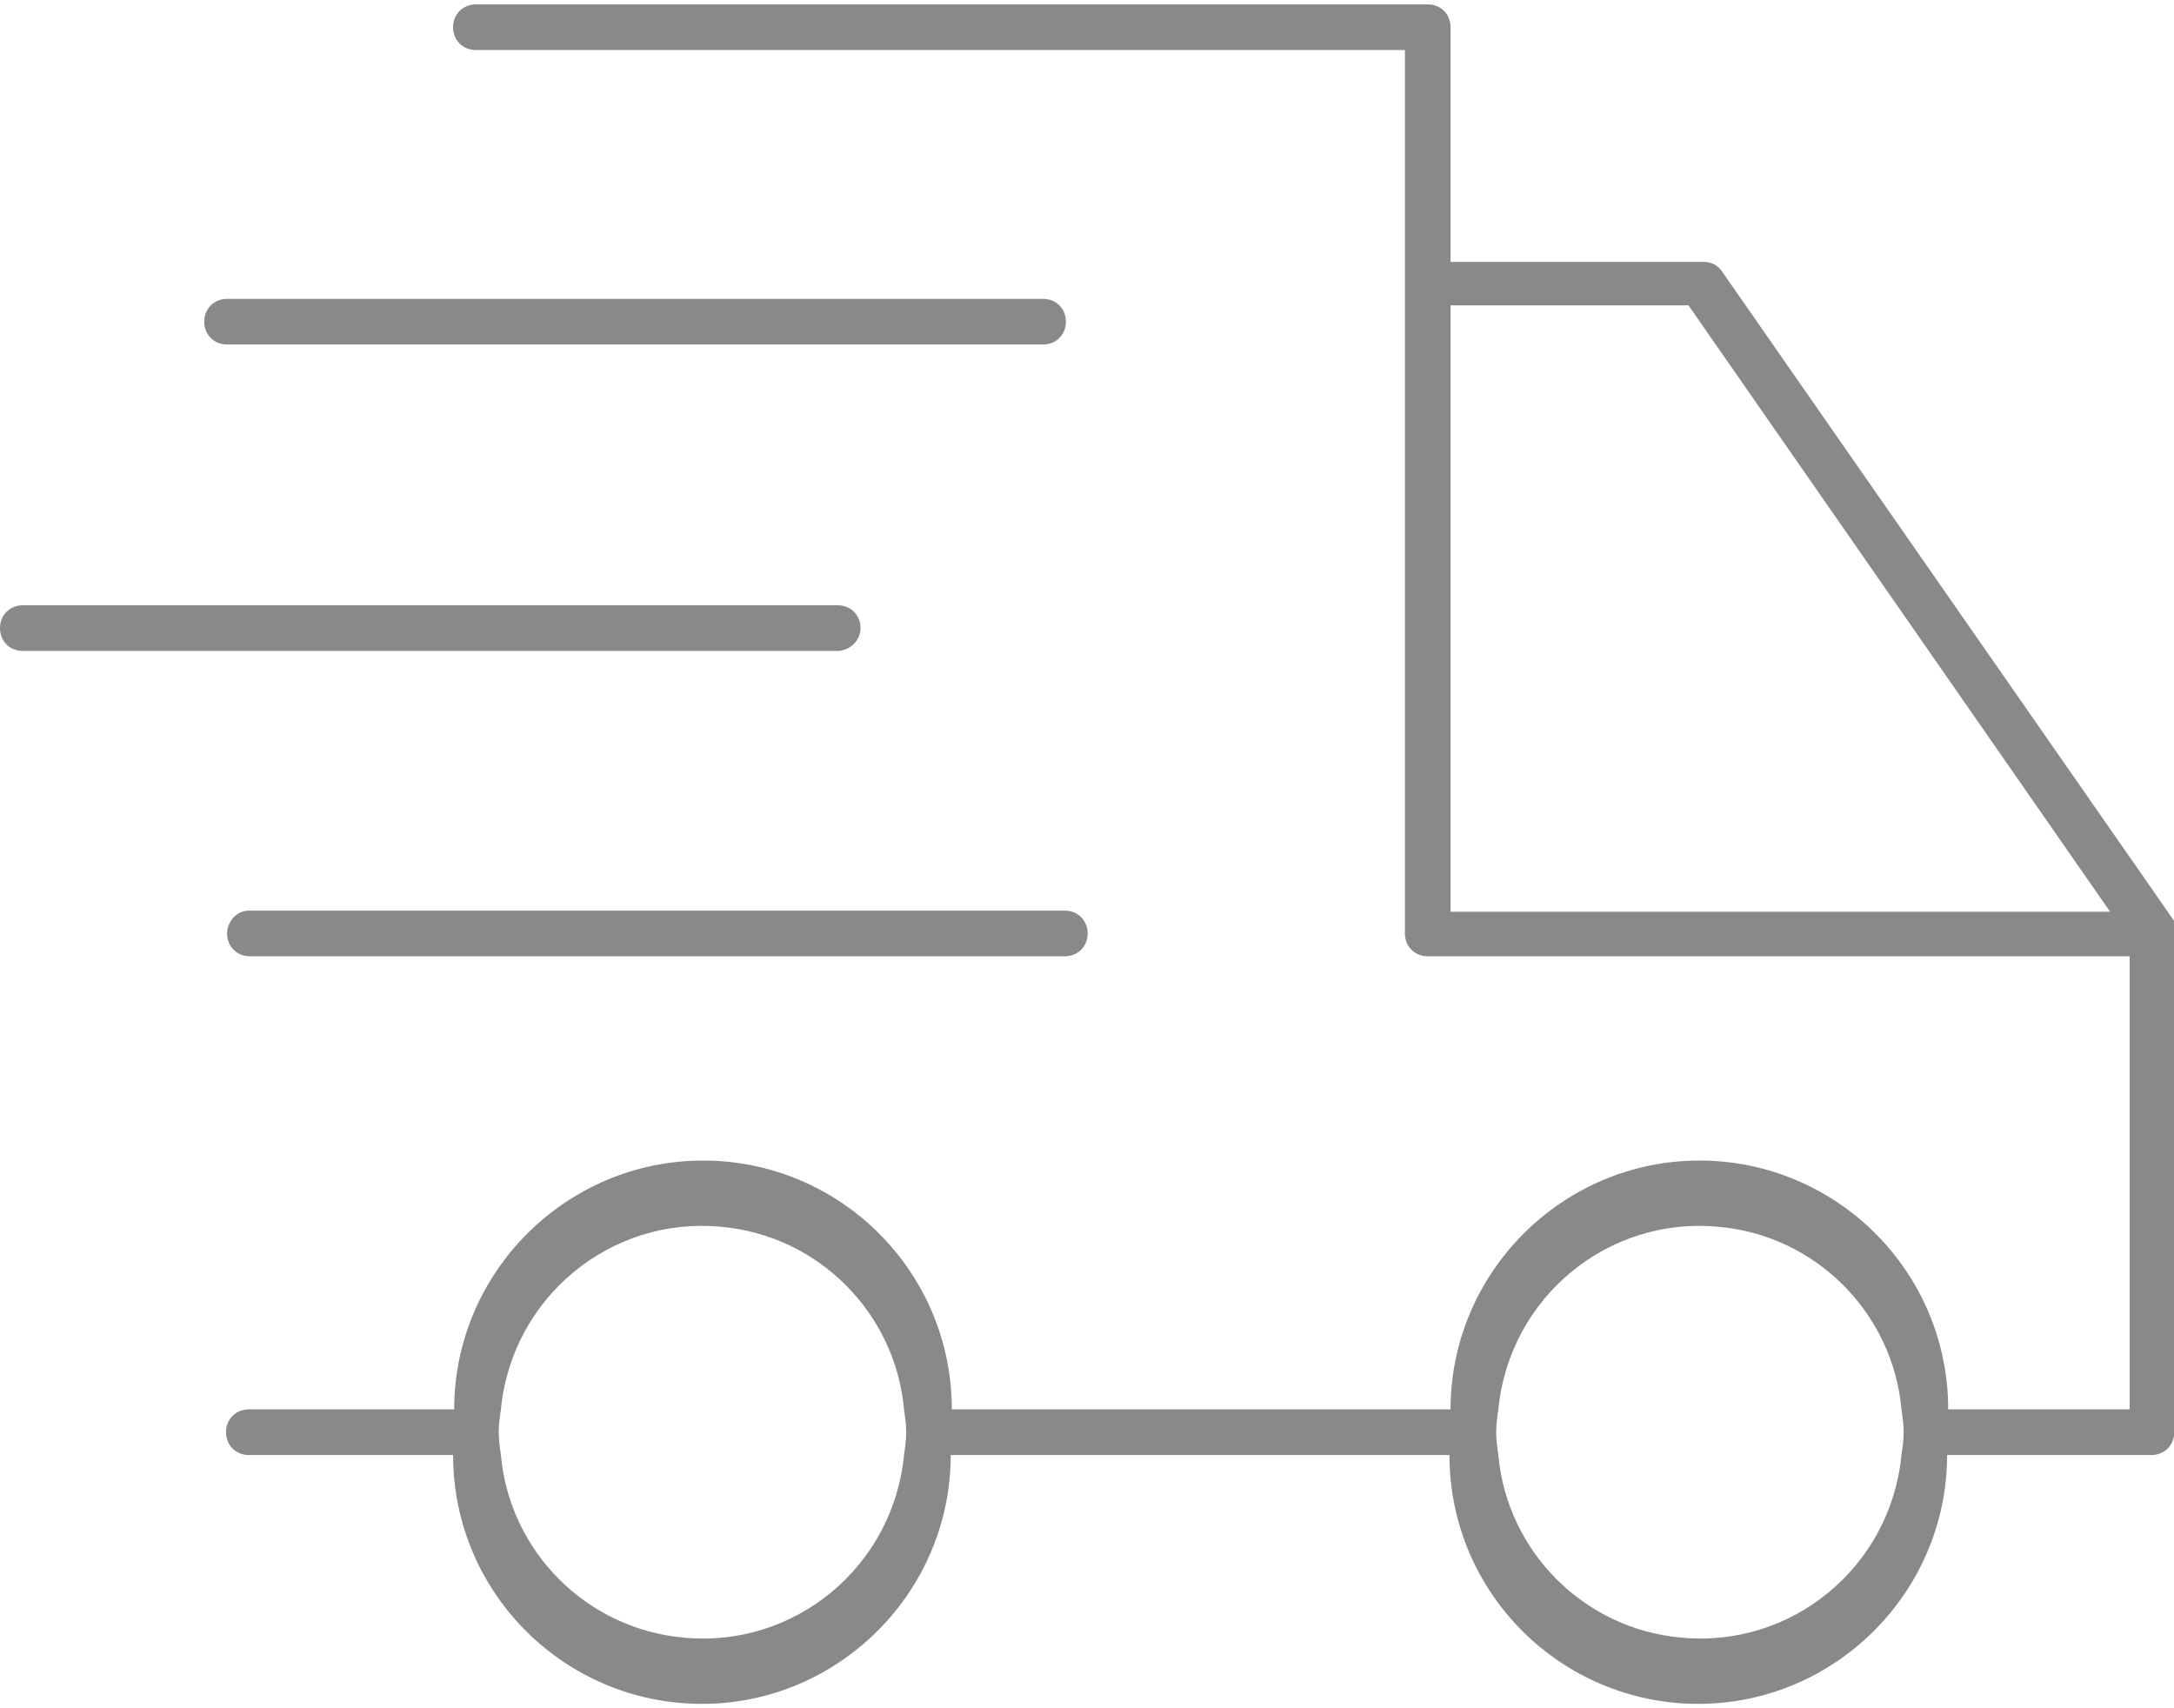
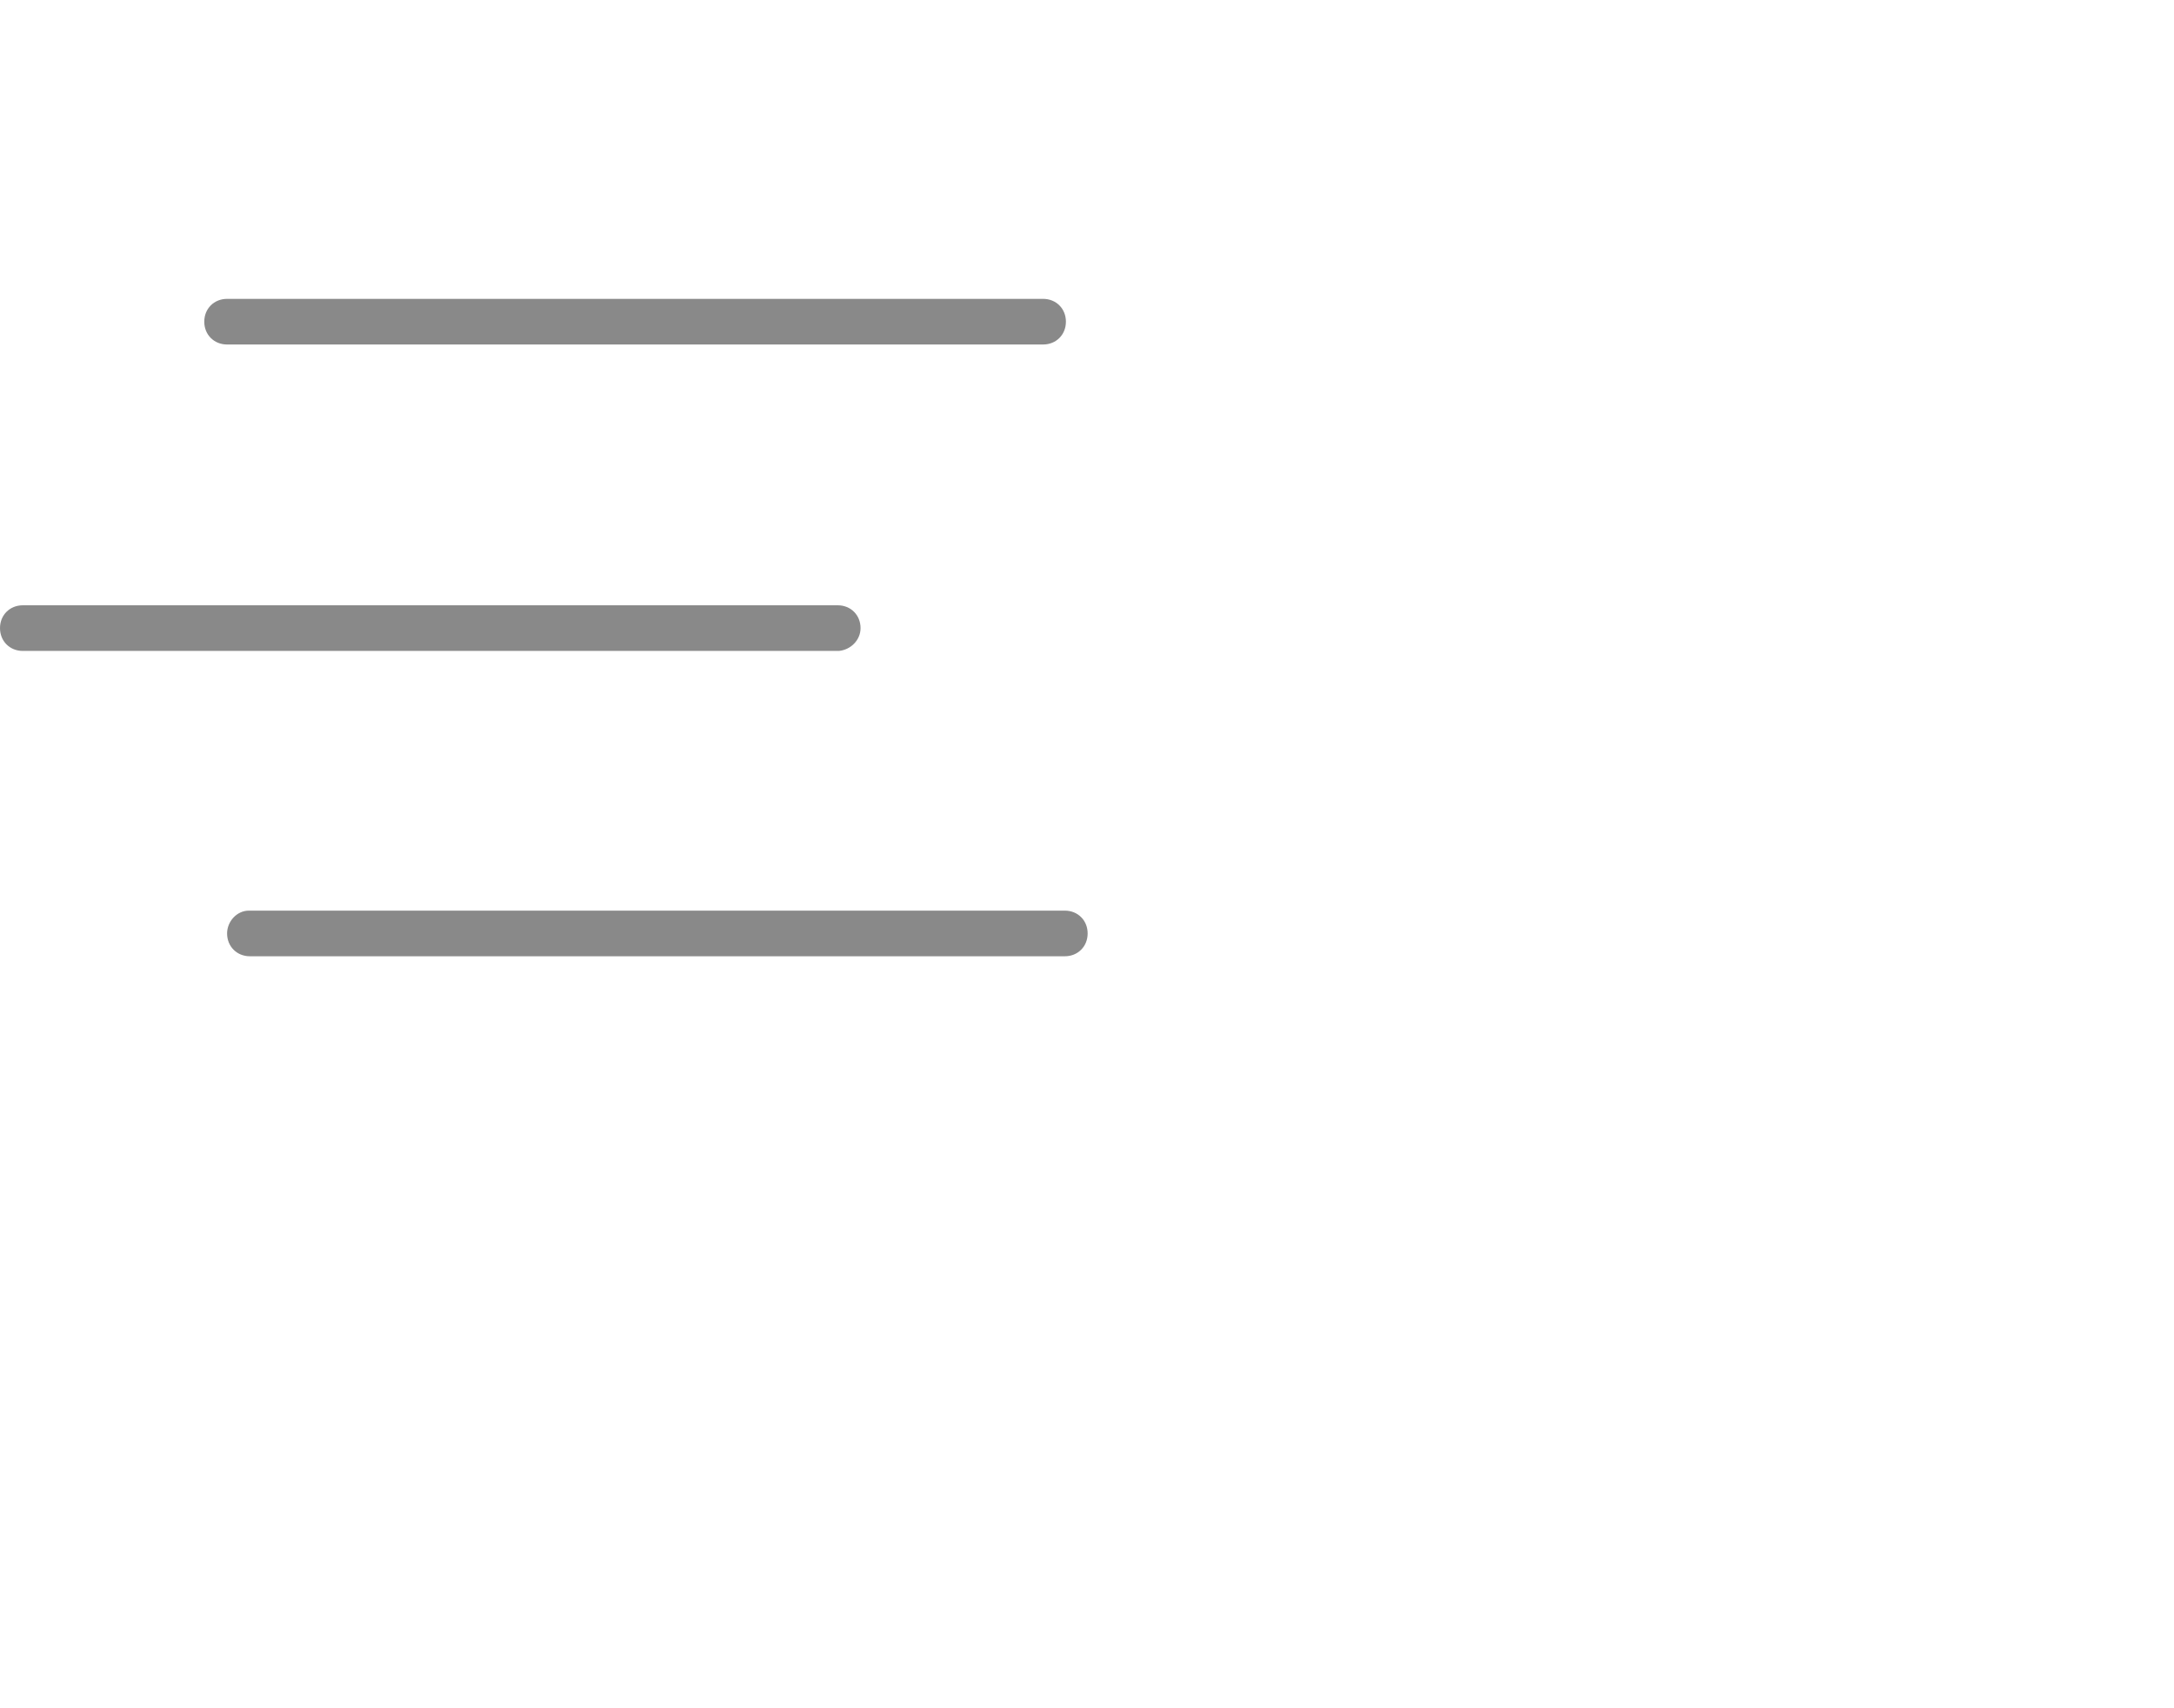
<svg xmlns="http://www.w3.org/2000/svg" class="icon" viewBox="0 0 1310 1024" width="70" height="55" fill="#898989">
-   <path d="M1310.772 558.486v-5.238L1037.75 161.064c-2.619-3.928-6.547-5.893-11.13-5.893H874.066V13.75c0-7.857-5.892-13.75-13.749-13.75H286.772c-7.856 0-13.749 5.893-13.749 13.75 0 7.856 5.893 13.749 13.75 13.749h559.795v532.296c0 7.857 5.892 13.75 13.75 13.75h422.956v273.023h-109.34c0-83.151-67.438-149.934-149.934-149.934s-149.934 67.438-149.934 149.934H573.545c0-83.151-67.438-149.934-149.934-149.934s-149.933 67.438-149.933 149.934H149.934c-7.857 0-13.75 5.892-13.75 13.75 0 7.856 5.893 13.748 13.75 13.748h123.089c0 83.151 67.437 149.934 149.934 149.934S572.89 956.563 572.89 874.066h300.522c0 83.151 67.437 149.934 149.933 149.934s149.934-67.437 149.934-149.934h123.09c7.856 0 13.749-5.892 13.749-13.749V559.795c.654-.654.654-.654.654-1.31zm-436.706-12.44V181.361h143.387l254.035 365.34H874.066zm-329.33 328.02c-6.547 67.438-66.127 116.543-132.91 109.995-58.271-5.237-104.757-51.723-109.995-109.995-.655-4.583-1.31-9.166-1.31-13.749s.655-9.166 1.31-13.75c6.548-67.437 66.128-116.541 132.91-109.994 58.272 5.238 104.758 51.724 109.996 109.995.654 4.583 1.309 9.166 1.309 13.75 0 4.582-.655 9.165-1.31 13.748zm601.044 0c-6.547 67.438-66.128 116.543-132.91 109.995-58.272-5.237-104.757-51.723-109.995-109.995-.655-4.583-1.31-9.166-1.31-13.749s.655-9.166 1.31-13.75c6.547-67.437 66.128-116.541 132.91-109.994 58.271 5.238 104.757 51.724 109.995 109.995.655 4.583 1.31 9.166 1.31 13.75 0 4.582-.655 9.165-1.31 13.748z" />
  <path d="M136.839 204.93h491.703c7.857 0 13.75-5.892 13.75-13.748s-5.893-13.75-13.75-13.75H136.84c-7.857 0-13.75 5.893-13.75 13.75s5.893 13.749 13.75 13.749zm381.708 170.886c0-7.857-5.892-13.75-13.749-13.75H13.749C5.893 362.066 0 367.96 0 375.816s5.893 13.75 13.75 13.75h491.703c7.202-.656 13.094-6.548 13.094-13.75zM136.84 559.796c0 7.856 5.892 13.749 13.75 13.749h491.048c7.857 0 13.75-5.893 13.75-13.75s-5.893-13.749-13.75-13.749H149.934c-7.203 0-13.095 6.547-13.095 13.75z" />
</svg>